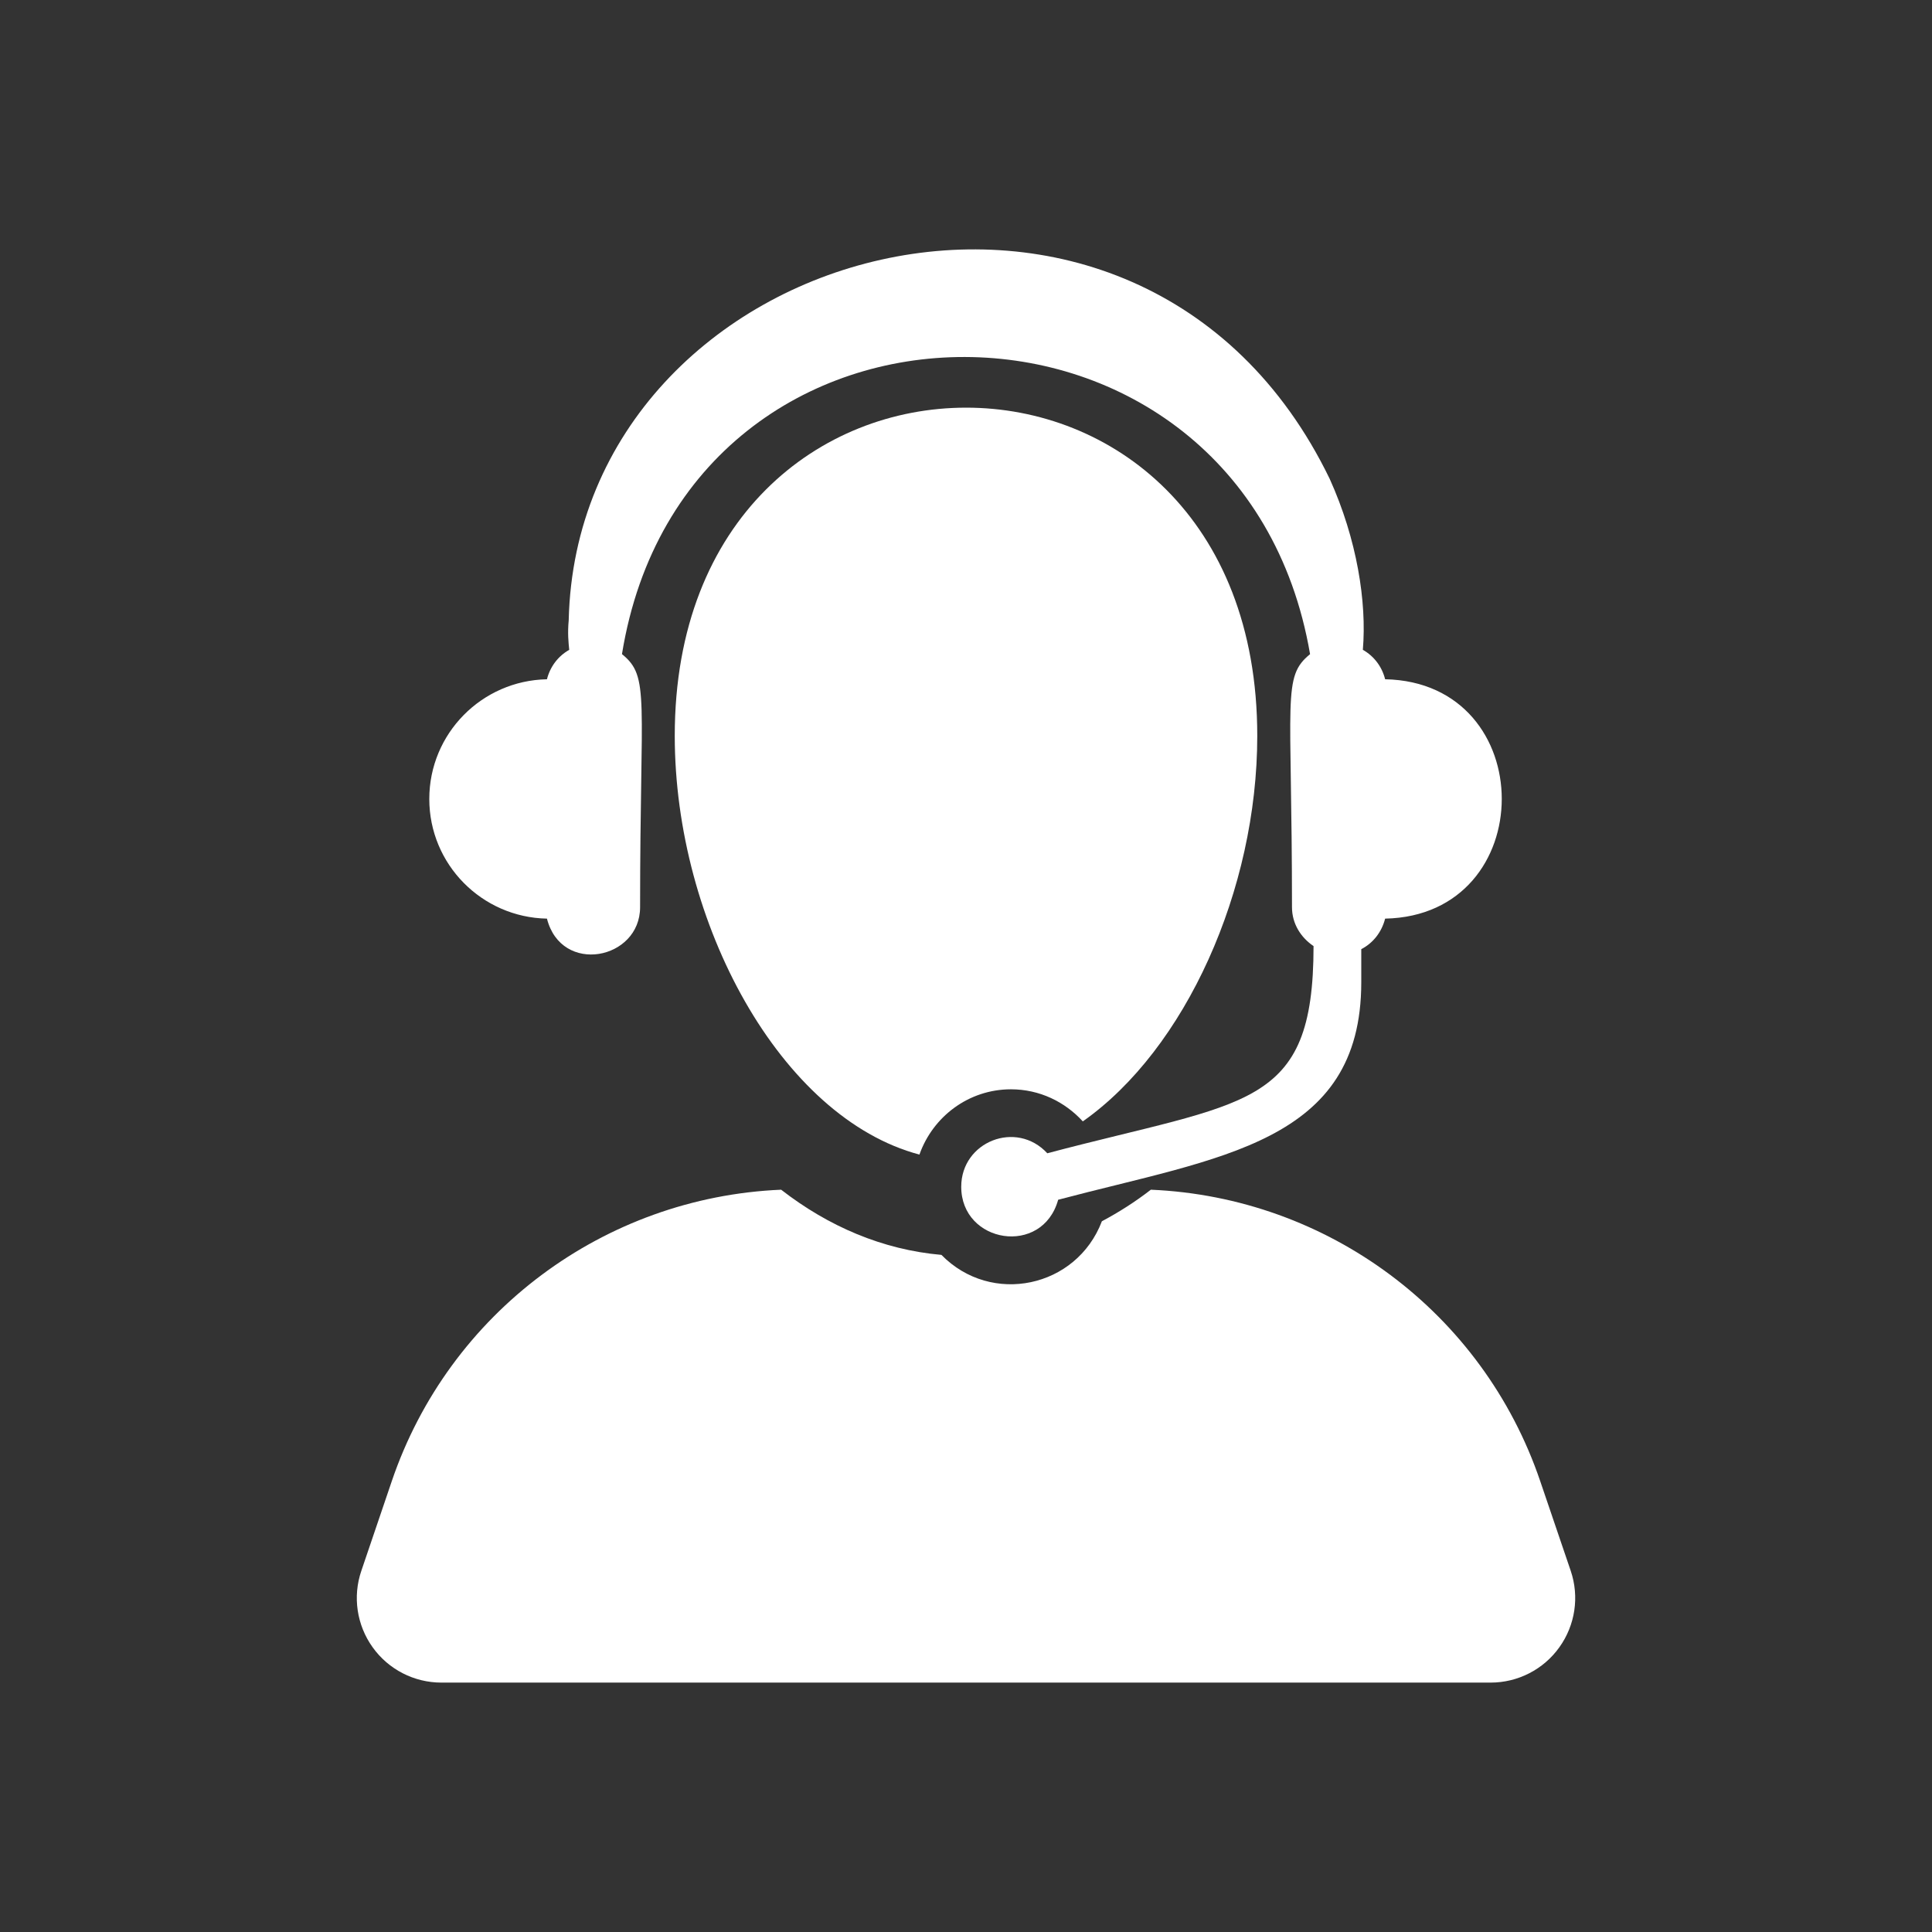
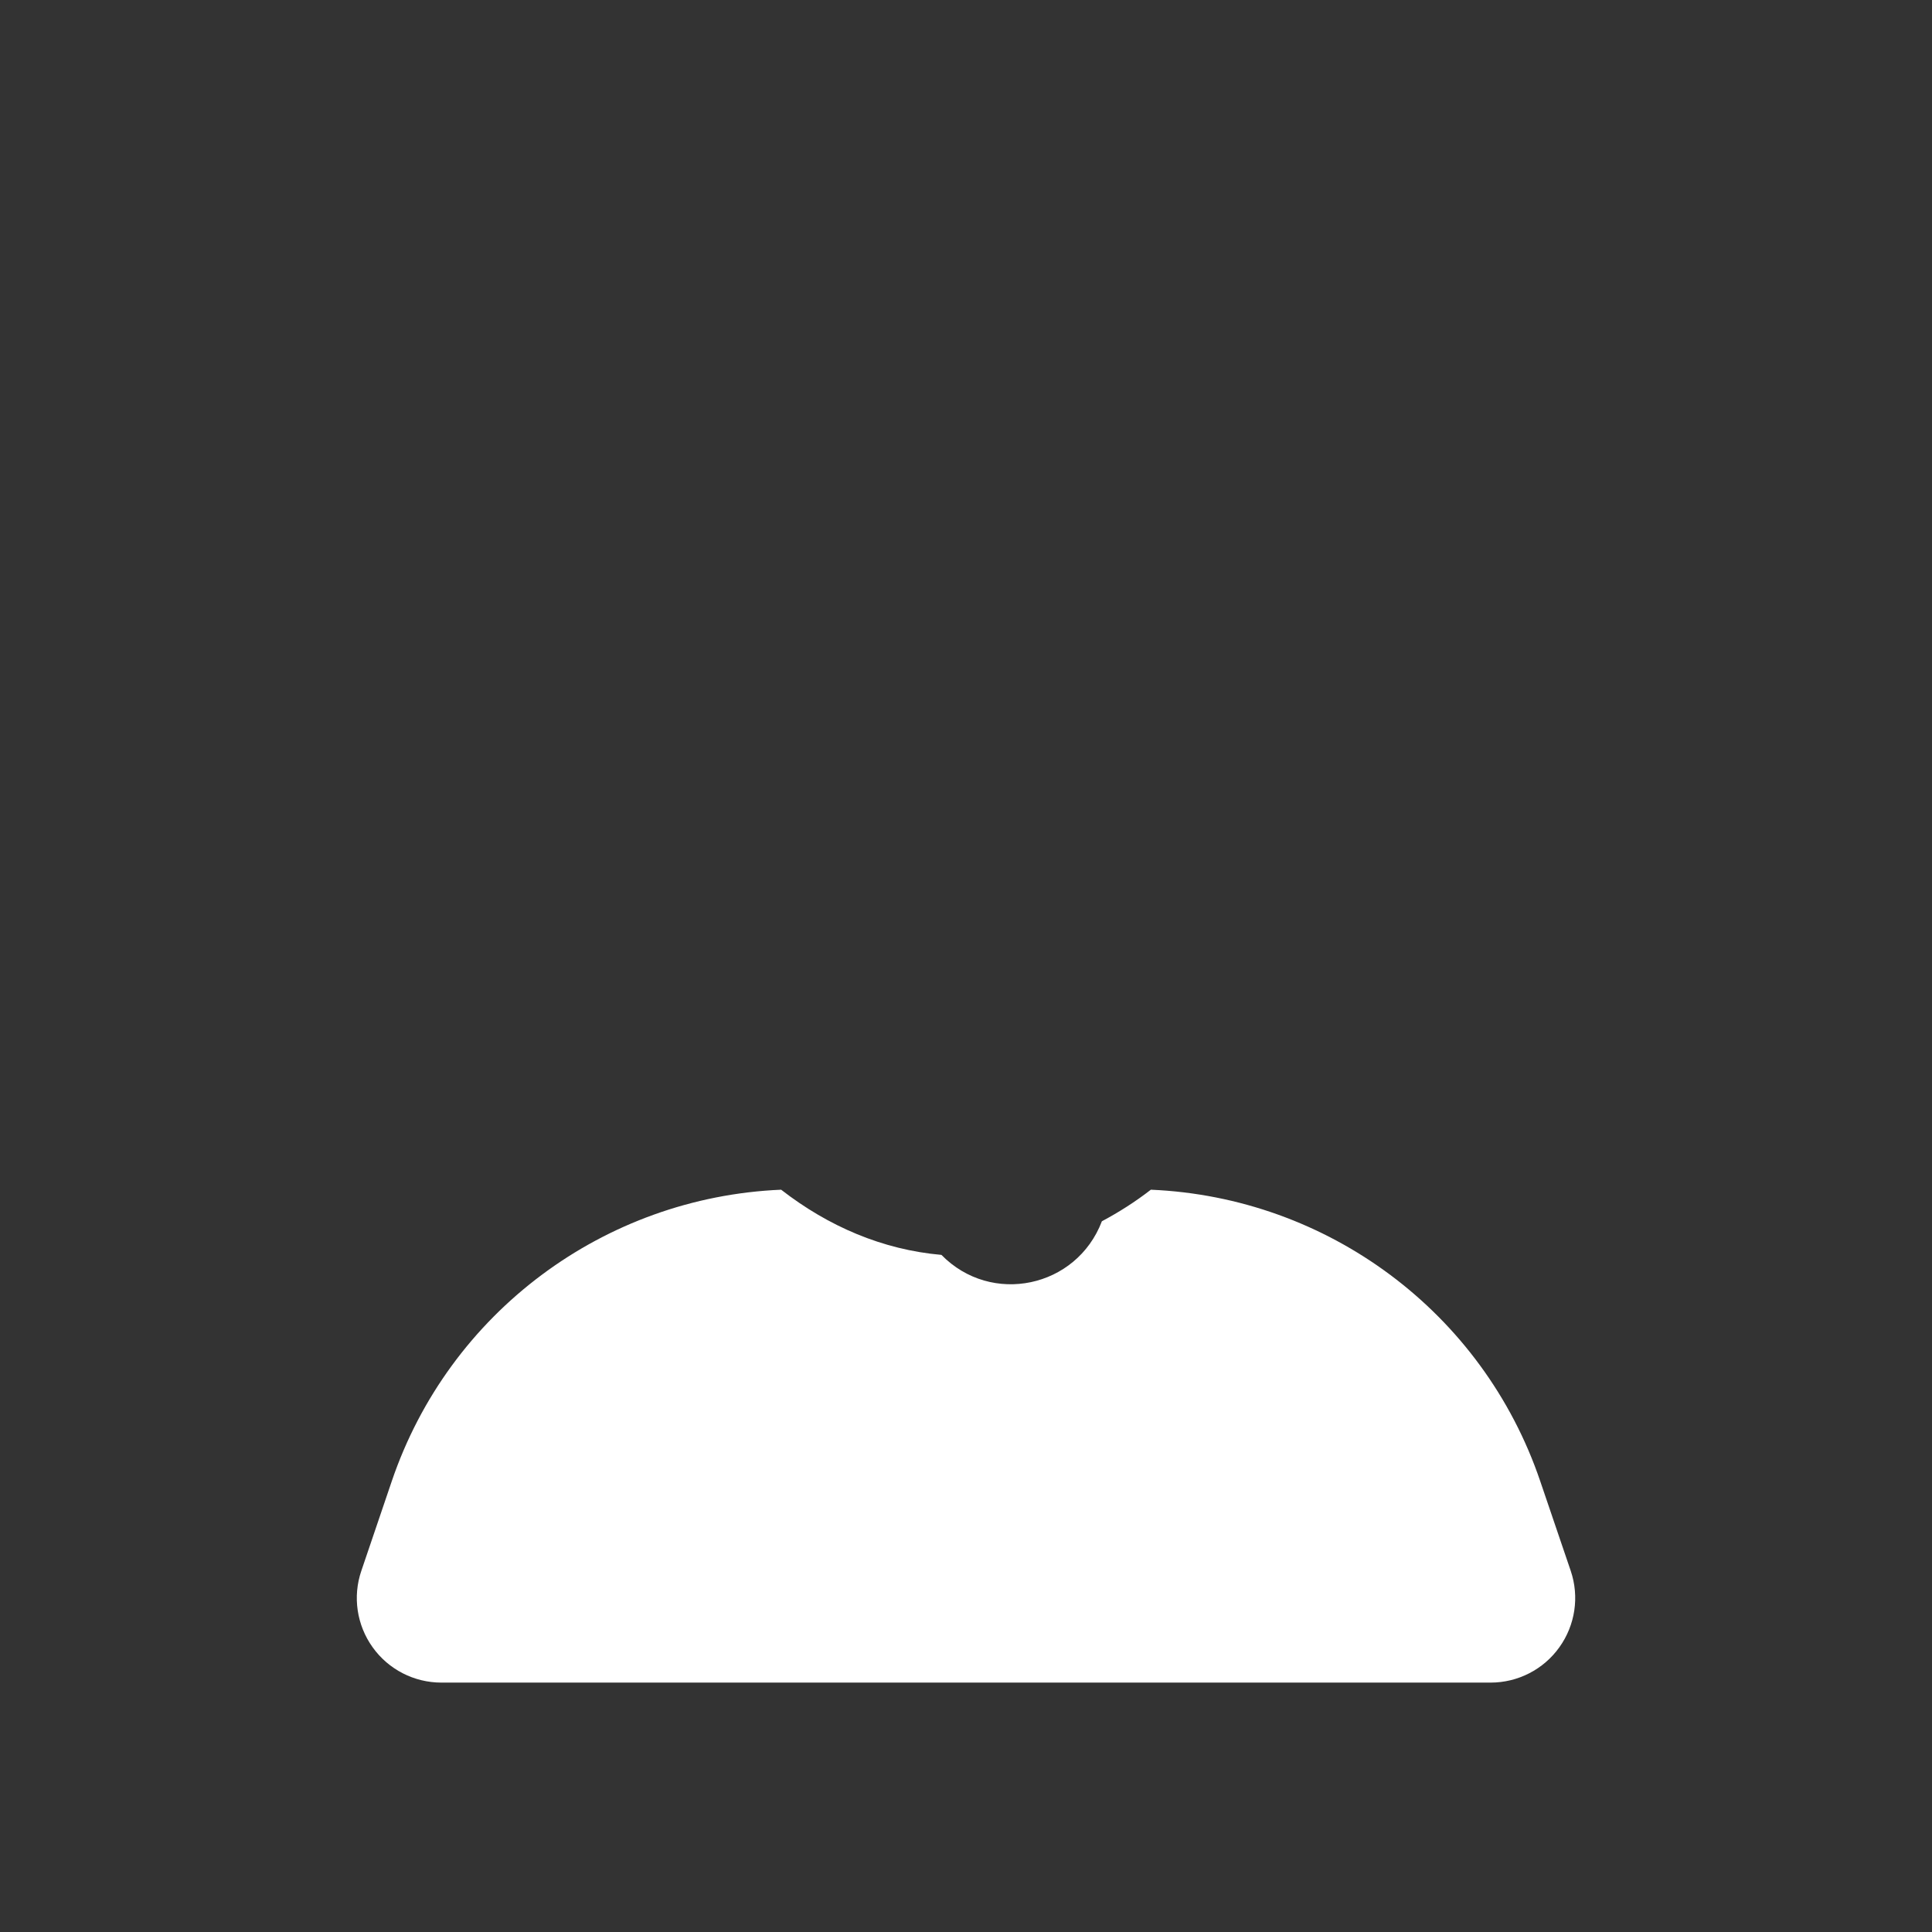
<svg xmlns="http://www.w3.org/2000/svg" version="1.1" id="Layer_1" x="0px" y="0px" width="100px" height="100px" viewBox="0 0 100 100" enable-background="new 0 0 100 100" xml:space="preserve">
  <rect x="0" y="0" width="100" height="100" fill="#333333" stroke="none" />
  <g>
    <path fill="#FFFFFF" d="M81.301,81.308l-1.58-4.645C76.754,67.925,68.72,61.97,59.568,61.579c-0.806,0.626-1.655,1.164-2.535,1.634   c-1.312,3.445-5.721,4.379-8.304,1.74c-3.056-0.27-5.854-1.477-8.297-3.374c-9.153,0.389-17.184,6.345-20.153,15.084l-1.577,4.645   c-0.456,1.336-0.236,2.809,0.586,3.955c0.82,1.148,2.147,1.828,3.557,1.828h54.31c1.411,0,2.738-0.68,3.557-1.828   C81.535,84.116,81.754,82.644,81.301,81.308z" />
-     <path fill="#FFFFFF" d="M56.046,58.043c5.313-3.735,9.03-11.982,9.03-19.956c0-22.661-30.151-22.637-30.151,0   c0,9.691,5.487,19.771,12.665,21.674c0.692-1.961,2.544-3.379,4.739-3.379C53.806,56.383,55.123,57.03,56.046,58.043z" />
-     <path fill="#FFFFFF" d="M28.31,47.548c0.747,2.936,4.821,2.128,4.821-0.591c0-10.899,0.521-11.917-0.938-13.1   c3.34-20.583,32.114-20.428,35.616,0.002c-1.457,1.187-0.936,2.2-0.936,13.098c0,0.852,0.458,1.568,1.116,2.012   c0,8.479-3.439,7.983-13.781,10.724c-1.599-1.735-4.455-0.606-4.455,1.735c0,2.932,4.201,3.618,5.017,0.671   c8.35-2.214,15.689-2.912,15.689-11.257v-1.713c0.62-0.321,1.059-0.89,1.235-1.581c8.048-0.164,8.051-12.226,0-12.39   c-0.166-0.659-0.576-1.196-1.153-1.524c0.208-2.47-0.301-5.716-1.717-8.85c-9.847-20.32-38.932-12.369-39.388,7.324   c-0.063,0.667-0.012,1.14,0.027,1.527c-0.577,0.328-0.986,0.866-1.153,1.524c-3.372,0.065-6.09,2.809-6.09,6.195   C22.22,44.739,24.938,47.483,28.31,47.548z" />
  </g>
</svg>